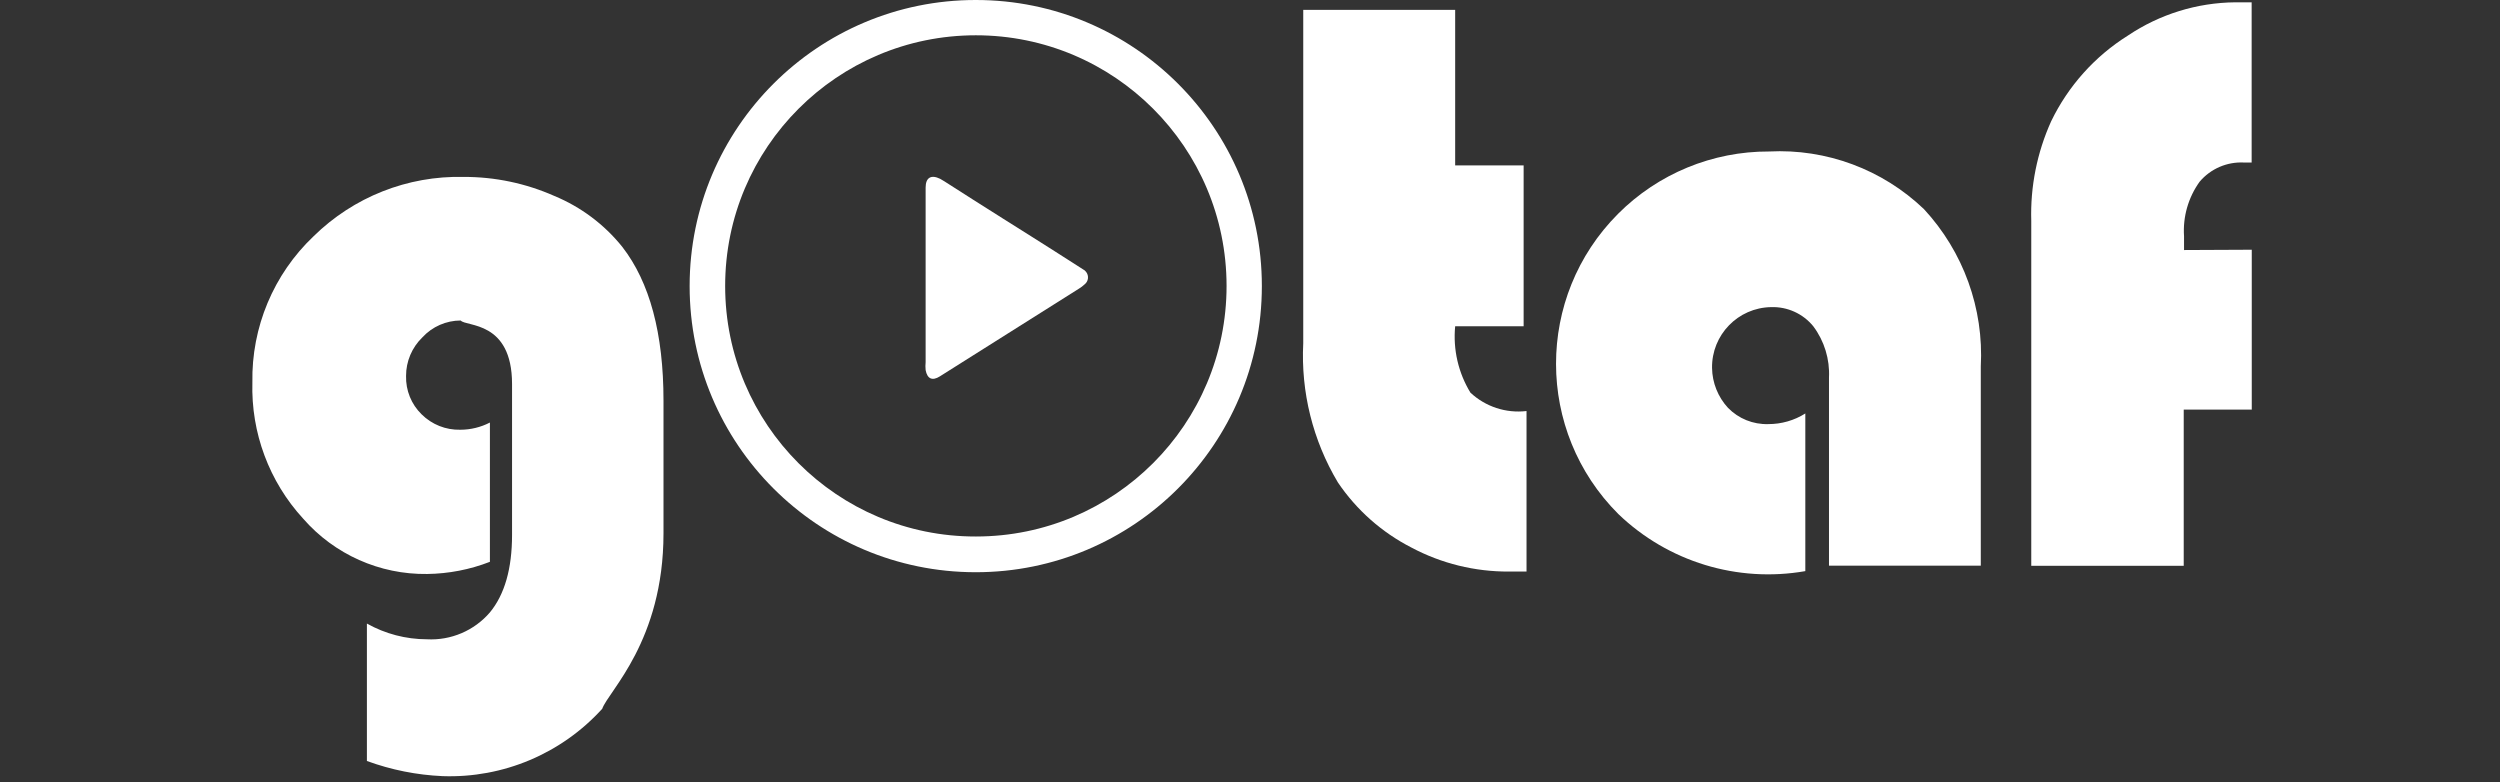
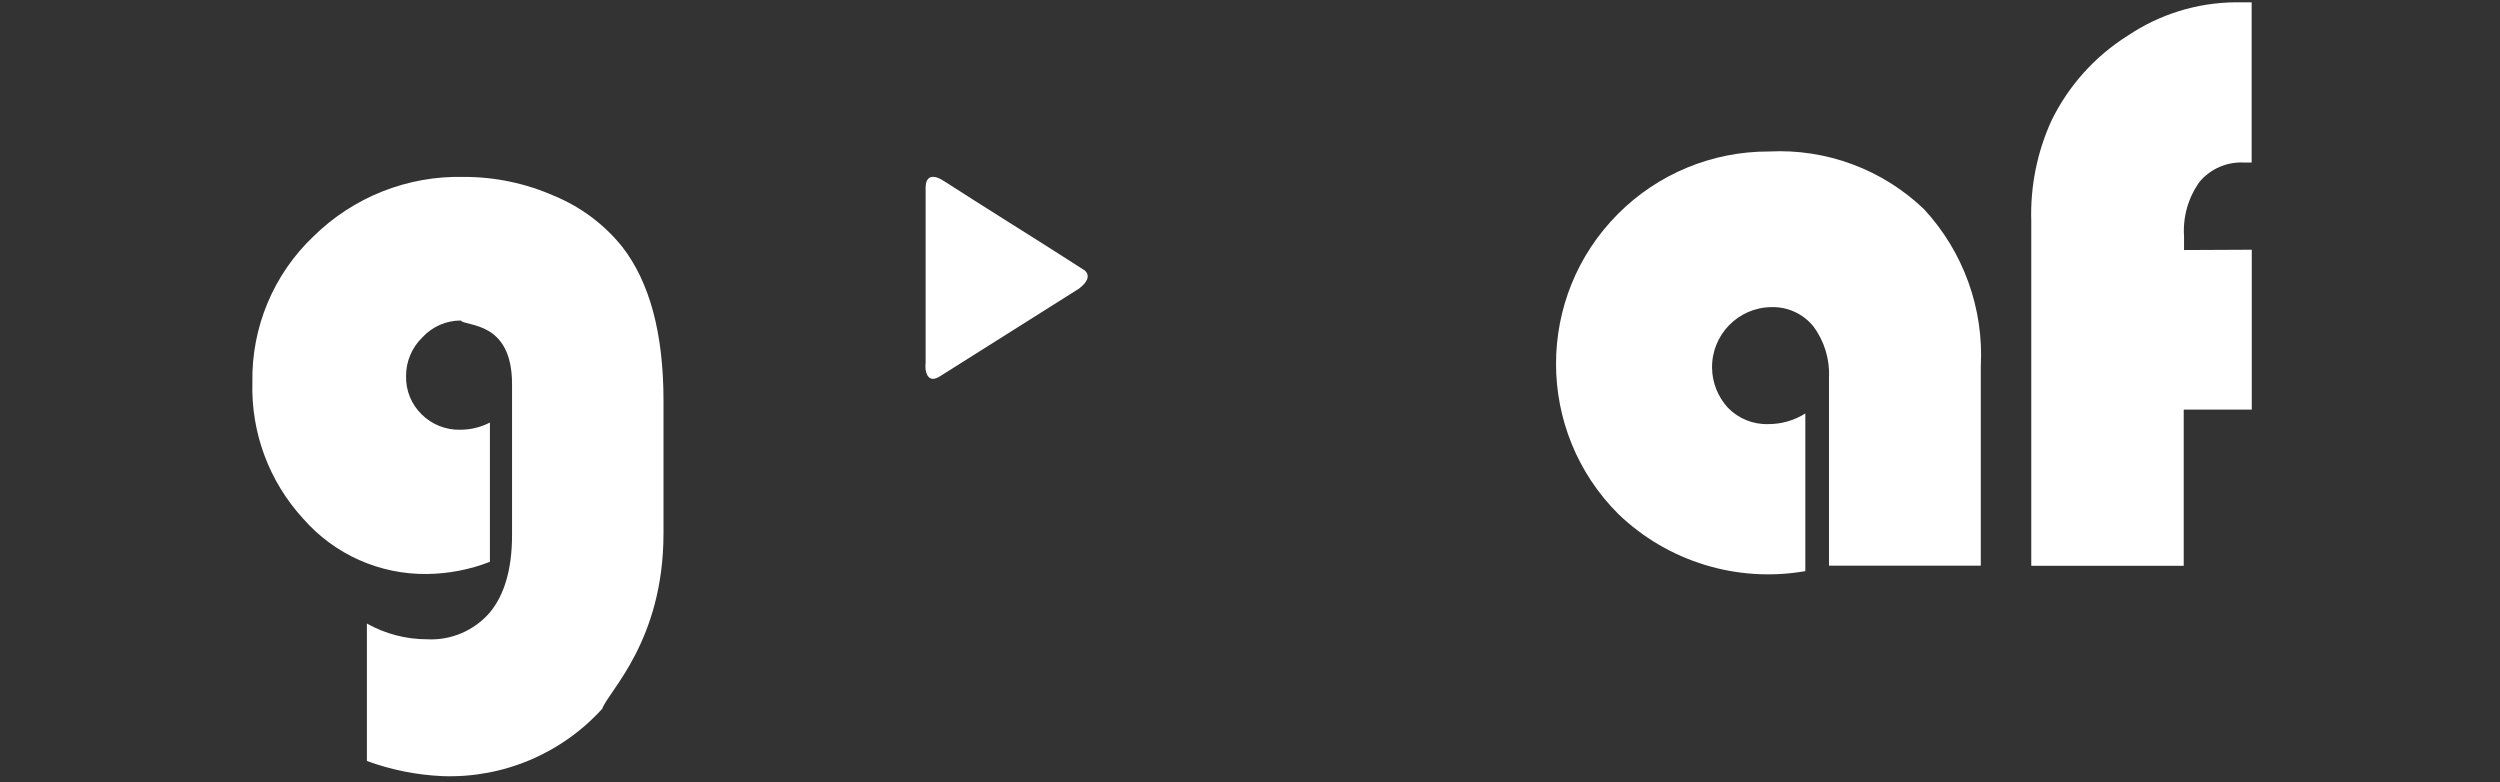
<svg xmlns="http://www.w3.org/2000/svg" xmlns:xlink="http://www.w3.org/1999/xlink" version="1.1" preserveAspectRatio="xMidYMid meet" viewBox="0 0 639 200" width="639" height="200">
  <rect x="0" y="0" width="639" height="200" fill="#333333" stroke="none" />
  <defs>
    <path d="M125.22 143.6C120.11 145.59 114.68 146.64 109.19 146.71C97.06 146.88 85.47 141.71 77.49 132.57C68.79 123.09 64.14 110.59 64.51 97.73C64.25 83.65 69.92 70.1 80.14 60.4C90.35 50.36 104.18 44.88 118.49 45.22C126.48 45.19 134.38 46.85 141.68 50.08C148.47 52.89 154.45 57.36 159.05 63.09C166.08 72.14 169.59 85.24 169.59 102.4C169.59 122.76 169.59 134.07 169.59 136.33C169.59 163.91 155.49 176.68 153.93 181.16C143.52 192.63 128.59 198.93 113.12 198.38C106.51 198.09 99.99 196.78 93.78 194.51C93.78 190.99 93.78 162.9 93.78 159.38C98.46 162.01 103.74 163.39 109.1 163.4C115.25 163.74 121.21 161.2 125.22 156.53C128.99 151.95 130.88 145.35 130.88 136.73C130.88 113.59 130.88 100.73 130.88 98.16C130.88 81.9 119.07 83.55 117.76 81.92C114.04 81.93 110.49 83.48 107.97 86.22C105.29 88.81 103.78 92.37 103.79 96.09C103.69 99.78 105.13 103.34 107.77 105.91C110.39 108.51 113.95 109.93 117.64 109.84C120.28 109.84 122.88 109.21 125.22 108C125.22 115.12 125.22 140.04 125.22 143.6Z" id="b1JTnGBqtg">
- 
-     </path>
-     <path d="M371.94 2.52L371.94 42.28L389.44 42.28L389.44 83.4C378.94 83.4 373.1 83.4 371.94 83.4C371.37 89.33 372.74 95.28 375.84 100.36C379.7 103.96 384.94 105.68 390.18 105.06C390.18 107.8 390.18 121.47 390.18 146.09C387.5 146.09 386.01 146.09 385.71 146.09C377.01 146.14 368.44 144.04 360.77 139.96C353.19 136.08 346.72 130.35 341.96 123.3C335.56 112.58 332.48 100.2 333.11 87.72C333.11 82.04 333.11 53.64 333.11 2.52L371.94 2.52Z" id="bhcqbsz">

    </path>
    <path d="M461.44 145.98C444.1 149.01 426.34 143.59 413.65 131.39C392.44 110.21 392.41 75.85 413.59 54.64C423.81 44.4 437.7 38.67 452.17 38.72C466.83 37.97 481.15 43.3 491.76 53.45C501.85 64.34 507.09 78.86 506.29 93.69C506.29 97.08 506.29 114.05 506.29 144.59L467.49 144.59C467.49 115.75 467.49 99.72 467.49 96.52C467.72 91.81 466.3 87.17 463.48 83.4C460.85 80.17 456.86 78.36 452.7 78.5C444.24 78.63 437.48 85.59 437.6 94.05C437.65 97.83 439.11 101.46 441.67 104.24C444.37 107.01 448.1 108.52 451.97 108.4C455.32 108.41 458.61 107.47 461.44 105.68C461.44 113.74 461.44 141.95 461.44 145.98Z" id="ec6DJfz4K">

    </path>
    <path d="M575.55 63.83L575.55 104.69L558.16 104.69L558.16 144.62L519.19 144.62C519.19 91.72 519.19 62.32 519.19 56.45C518.93 47.69 520.67 38.98 524.28 30.99C528.63 21.99 535.43 14.39 543.91 9.08C552.02 3.63 561.56 0.68 571.34 0.59C571.62 0.59 573.01 0.59 575.52 0.59L575.52 41.54C574.33 41.54 573.67 41.54 573.54 41.54C569.22 41.32 565.03 43.13 562.23 46.44C559.32 50.48 557.91 55.41 558.24 60.38C558.24 60.61 558.24 61.79 558.24 63.91L575.55 63.83Z" id="a1dQEVrJmR">

    </path>
-     <path d="M176.27 73.1C176.25 113.49 208.98 146.25 249.37 146.26C289.76 146.28 322.52 113.55 322.53 73.16C322.53 73.14 322.53 73.12 322.53 73.1C322.53 73.1 322.53 73.1 322.53 73.1C322.53 32.73 289.8 0 249.43 0C209.04 -0.02 176.28 32.71 176.27 73.1ZM185.35 73.1C185.35 37.71 214.04 9.02 249.43 9.02C284.8 9.02 313.48 37.68 313.51 73.05C313.51 73.05 313.51 73.05 313.51 73.05C313.53 108.42 284.86 137.11 249.48 137.13C249.47 137.13 249.45 137.13 249.43 137.13C214.04 137.19 185.35 108.49 185.35 73.1Z" id="b1K9jNkeQ">
- 
-     </path>
-     <path d="M256.33 55.85C251.31 52.69 246.32 49.51 241.34 46.32C240.71 45.95 240.36 45.74 240.29 45.7C238 44.57 236.59 45.39 236.59 47.93C236.59 53.59 236.59 59.25 236.59 64.9C236.59 67.67 236.59 89.79 236.59 92.56C236.52 93.24 236.52 93.92 236.59 94.6C237.01 96.83 238.29 97.42 240.21 96.21C243.77 93.97 272.23 76.02 275.78 73.78C276.3 73.46 276.79 73.1 277.23 72.68C278.21 71.91 278.38 70.5 277.62 69.51C277.41 69.22 277.13 68.99 276.8 68.83C266.59 62.27 258.38 57.15 256.33 55.85Z" id="c8cYUJCwP">
+     <path d="M256.33 55.85C251.31 52.69 246.32 49.51 241.34 46.32C240.71 45.95 240.36 45.74 240.29 45.7C238 44.57 236.59 45.39 236.59 47.93C236.59 53.59 236.59 59.25 236.59 64.9C236.59 67.67 236.59 89.79 236.59 92.56C236.52 93.24 236.52 93.92 236.59 94.6C237.01 96.83 238.29 97.42 240.21 96.21C243.77 93.97 272.23 76.02 275.78 73.78C278.21 71.91 278.38 70.5 277.62 69.51C277.41 69.22 277.13 68.99 276.8 68.83C266.59 62.27 258.38 57.15 256.33 55.85Z" id="c8cYUJCwP">

    </path>
  </defs>
  <g>
    <g>
      <g>
        <use xlink:href="#b1JTnGBqtg" opacity="1" fill="#ffffff" fill-opacity="1">

        </use>
        <g>
          <use xlink:href="#b1JTnGBqtg" opacity="1" fill-opacity="0" stroke="#000000" stroke-width="1" stroke-opacity="0">

          </use>
        </g>
      </g>
      <g>
        <use xlink:href="#bhcqbsz" opacity="1" fill="#ffffff" fill-opacity="1">

        </use>
        <g>
          <use xlink:href="#bhcqbsz" opacity="1" fill-opacity="0" stroke="#000000" stroke-width="1" stroke-opacity="0">

          </use>
        </g>
      </g>
      <g>
        <use xlink:href="#ec6DJfz4K" opacity="1" fill="#ffffff" fill-opacity="1">

        </use>
        <g>
          <use xlink:href="#ec6DJfz4K" opacity="1" fill-opacity="0" stroke="#000000" stroke-width="1" stroke-opacity="0">

      </use>
        </g>
      </g>
      <g>
        <use xlink:href="#a1dQEVrJmR" opacity="1" fill="#ffffff" fill-opacity="1">

        </use>
        <g>
          <use xlink:href="#a1dQEVrJmR" opacity="1" fill-opacity="0" stroke="#000000" stroke-width="1" stroke-opacity="0">

          </use>
        </g>
      </g>
      <g>
        <use xlink:href="#b1K9jNkeQ" opacity="1" fill="#ffffff" fill-opacity="1">

        </use>
        <g>
          <use xlink:href="#b1K9jNkeQ" opacity="1" fill-opacity="0" stroke="#000000" stroke-width="1" stroke-opacity="0">

          </use>
        </g>
      </g>
      <g>
        <use xlink:href="#c8cYUJCwP" opacity="1" fill="#ffffff" fill-opacity="1">

        </use>
        <g>
          <use xlink:href="#c8cYUJCwP" opacity="1" fill-opacity="0" stroke="#000000" stroke-width="1" stroke-opacity="0">

          </use>
        </g>
      </g>
    </g>
  </g>
</svg>